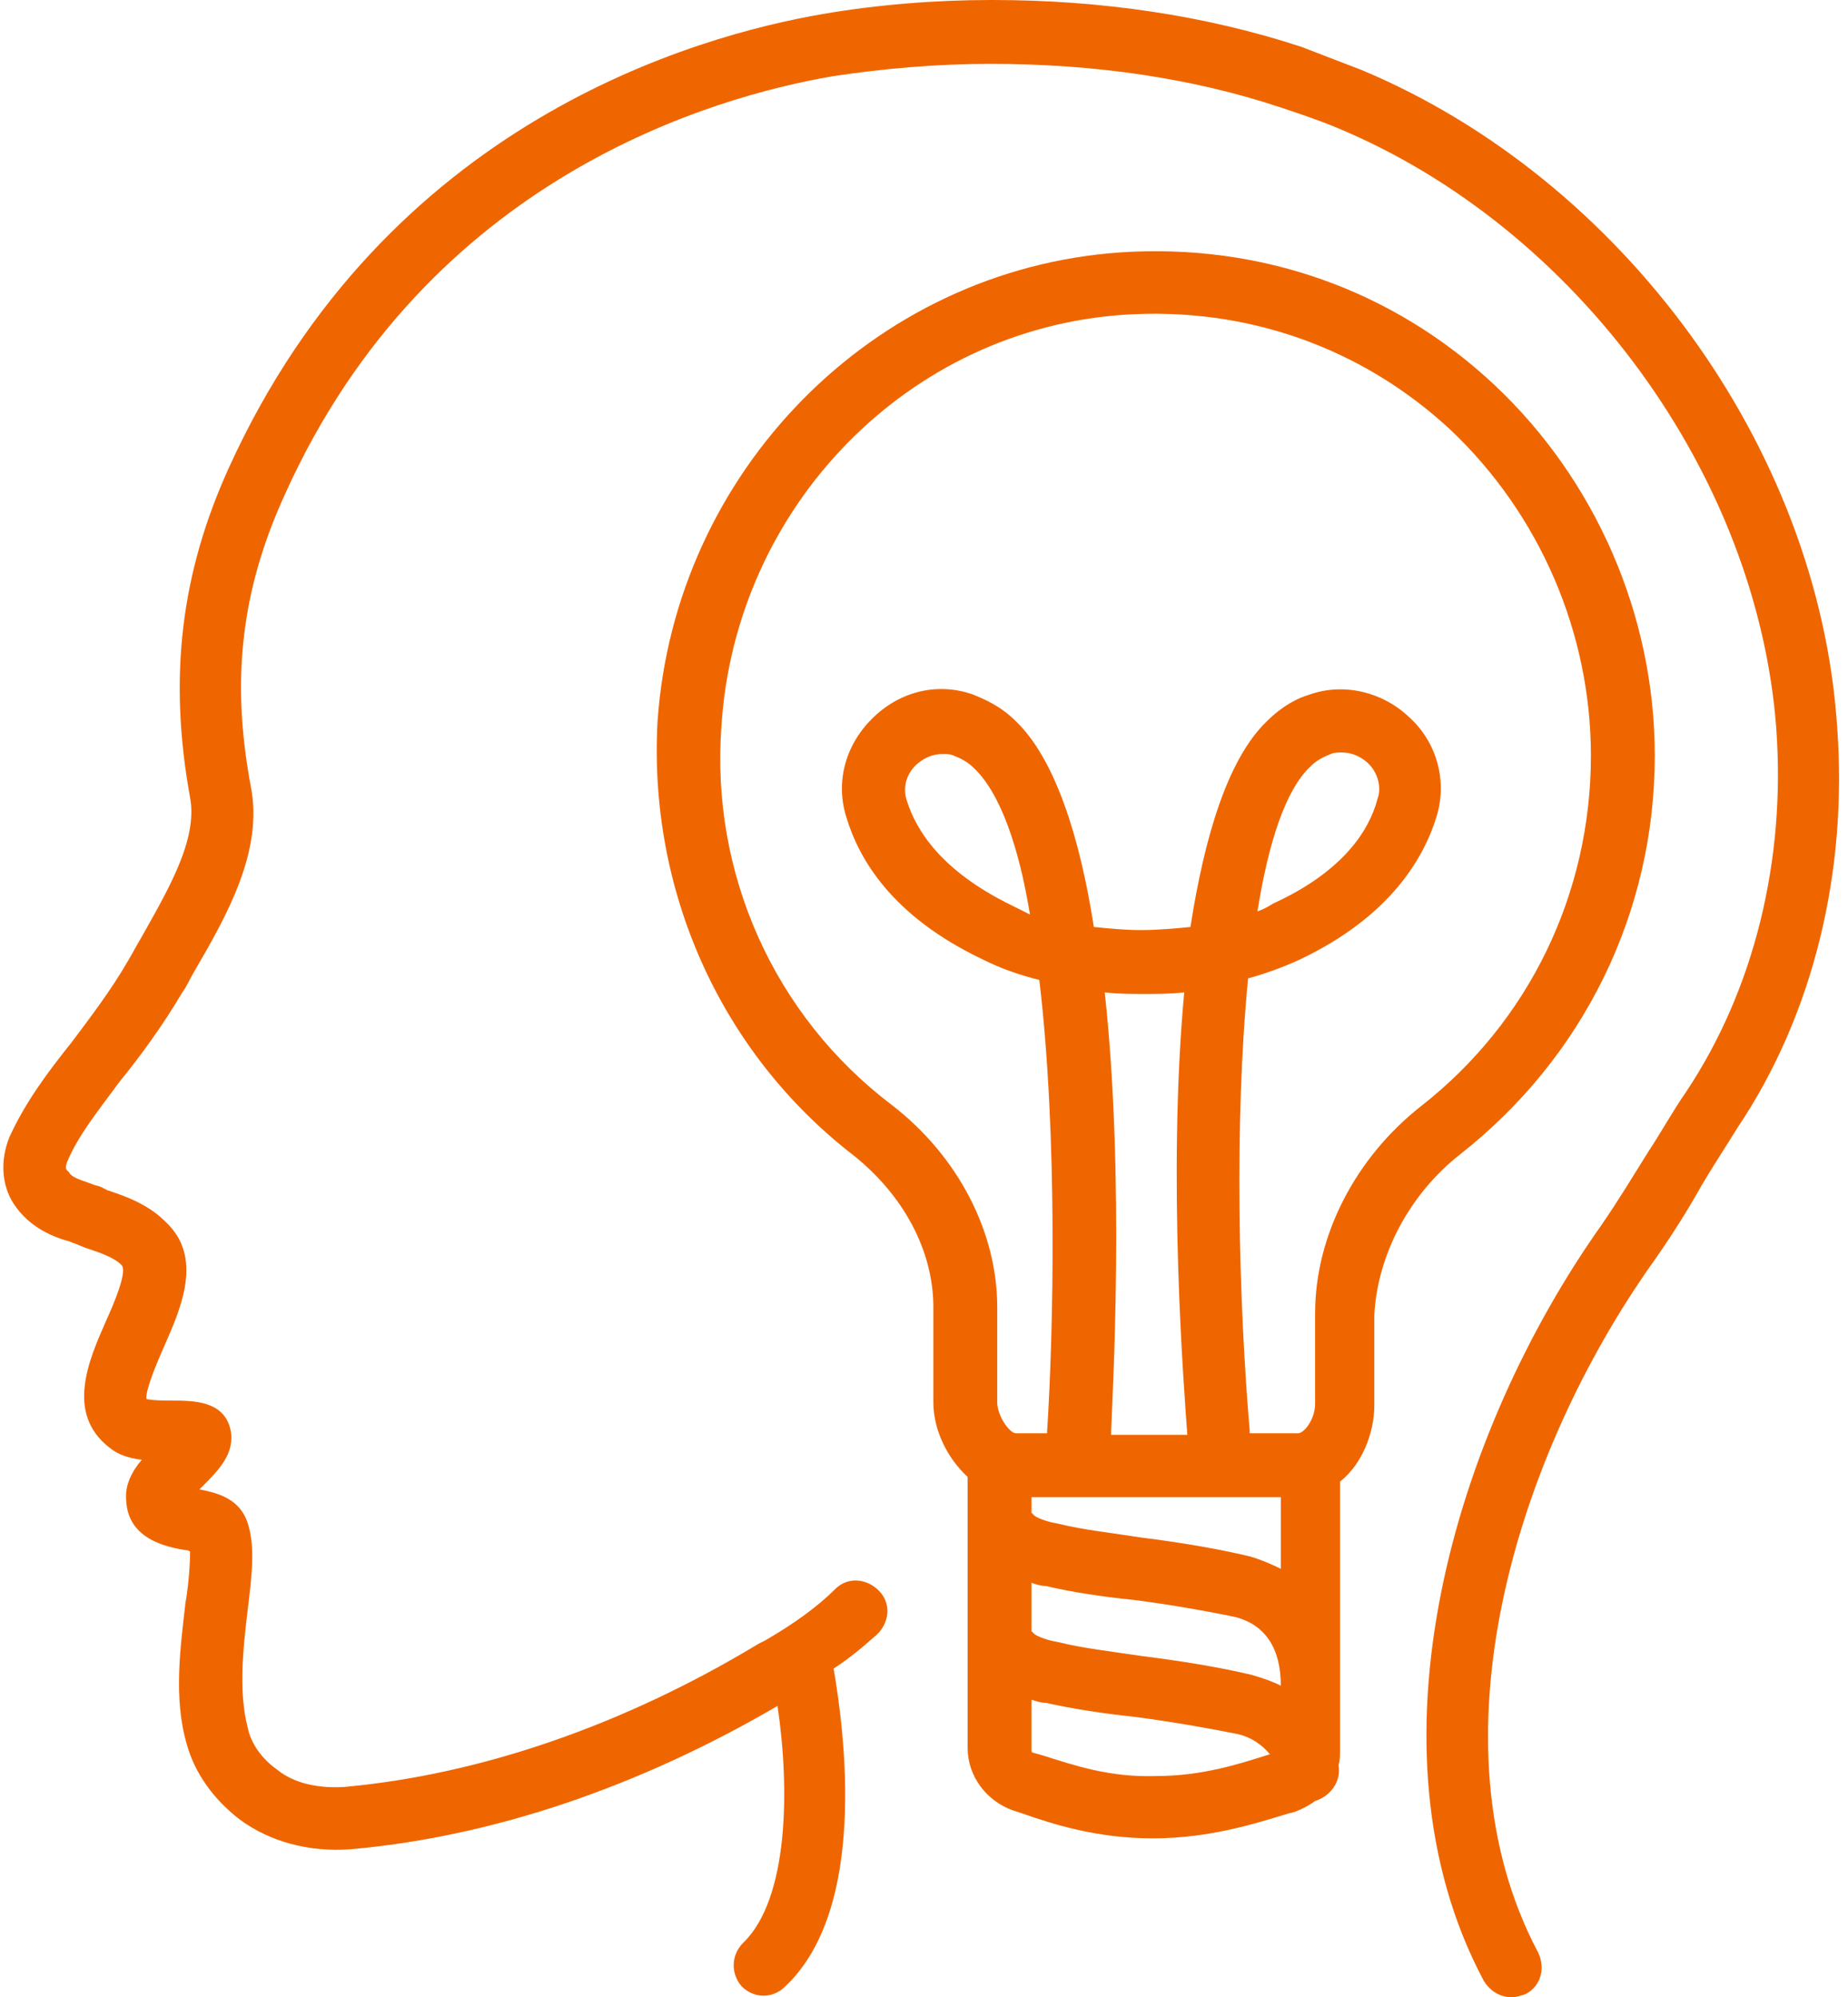
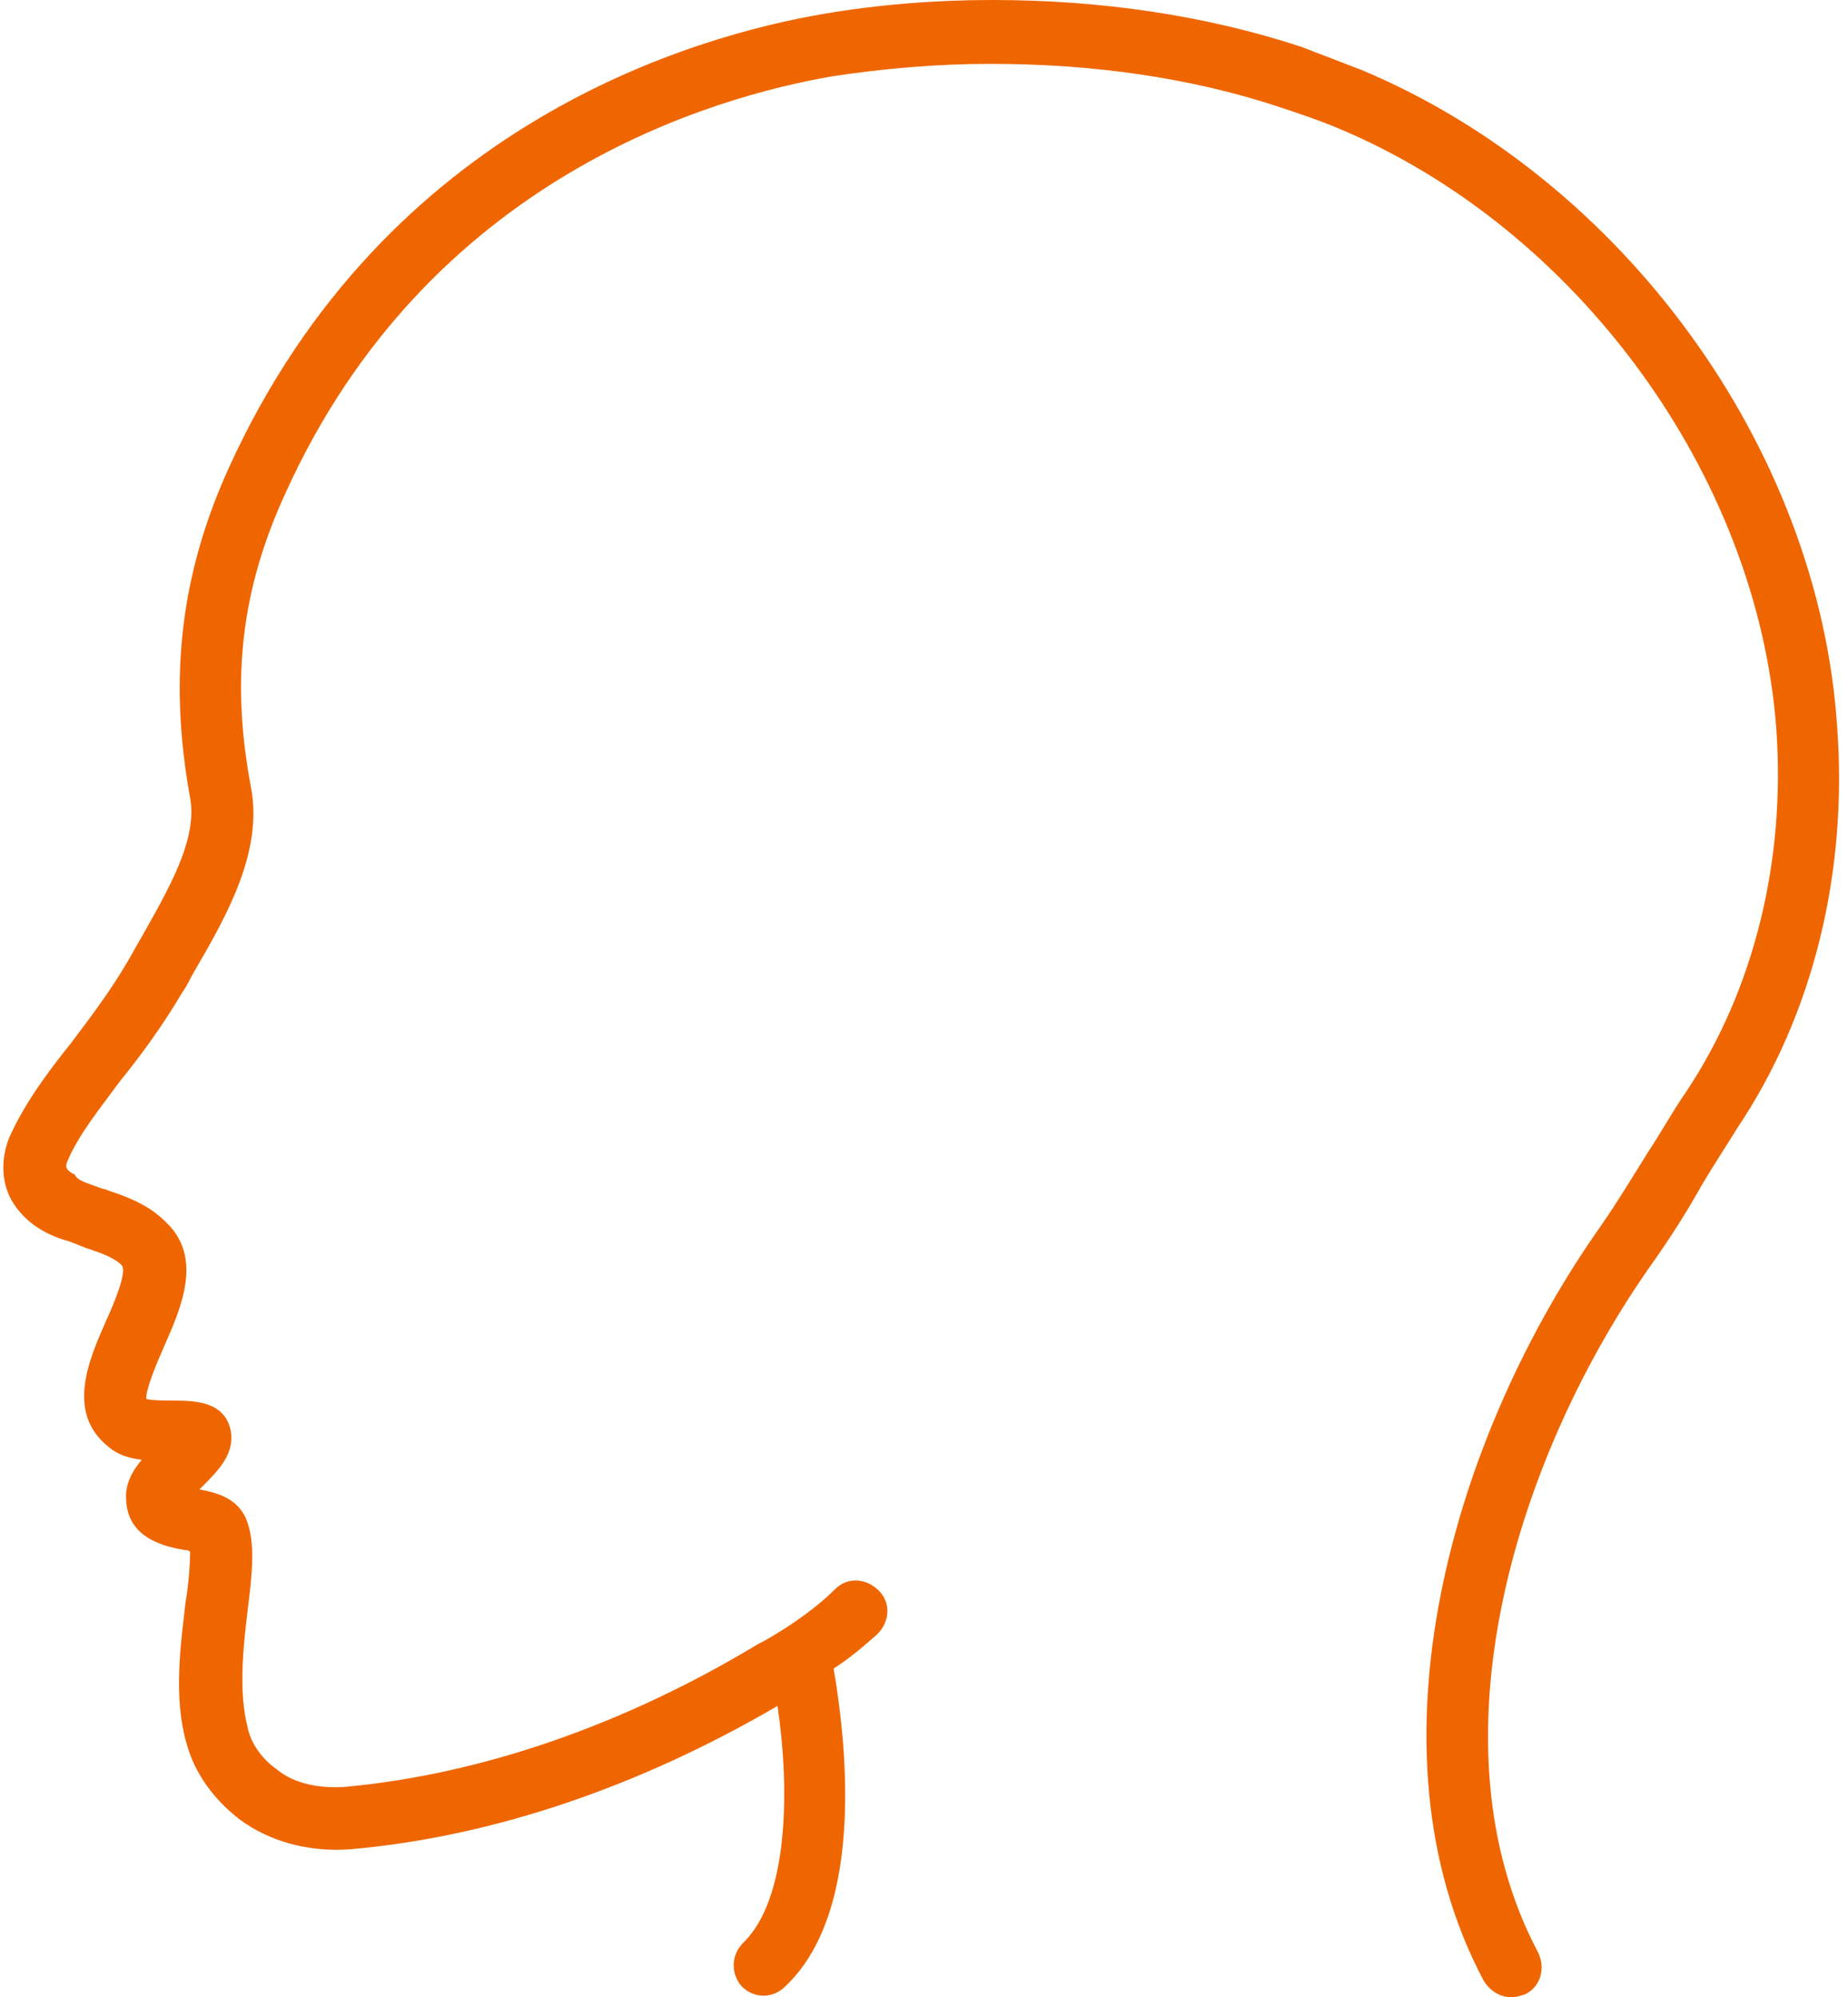
<svg xmlns="http://www.w3.org/2000/svg" fill="#ef6600" height="128.2" preserveAspectRatio="xMidYMid meet" version="1" viewBox="4.8 -0.1 118.6 128.2" width="118.6" zoomAndPan="magnify">
  <g id="change1_1">
-     <path d="M98.5,74c7.9-6.2,12.5-15.5,12.5-25.6c0-9-3.8-17.7-10.3-23.8c-6.5-6.1-15-9.1-24-8.5c-15.9,1.1-28.6,14.1-29.7,30.1 C46.4,57,51,67.4,59.5,74c3.3,2.6,5.2,6.2,5.2,9.8l0,6.1c0,1.8,0.9,3.6,2.2,4.8v17.4c0,1.8,1.2,3.4,2.9,4l0.6,0.2 c2,0.7,4.8,1.6,8.4,1.6c3.7,0,6.7-1,8.7-1.6l0.4-0.1c0.5-0.2,0.9-0.4,1.3-0.7c0,0,0,0,0,0c1-0.3,1.7-1.3,1.5-2.3 c0.1-0.3,0.1-0.6,0.1-1V95c1.4-1.1,2.2-3.1,2.2-4.9l0-5.8C93.2,80.5,95.2,76.6,98.5,74z M75.7,63.6c0.9,0.1,1.7,0.1,2.5,0.1 c0.8,0,1.7,0,2.6-0.1c-1.1,11.9,0,25.6,0.2,28.4h-4.9C76.2,89.3,77,75.6,75.7,63.6z M69.7,58c-4.5-2.2-6.1-4.8-6.7-6.7 c-0.3-0.9,0-1.8,0.7-2.4c0.5-0.4,1-0.6,1.6-0.6c0.2,0,0.5,0,0.7,0.1c0.5,0.2,0.9,0.4,1.3,0.8c1.7,1.6,2.9,5.1,3.6,9.4 C70.5,58.4,70.1,58.2,69.7,58z M85.5,58.4c0.7-4.4,1.8-7.8,3.4-9.3c0.4-0.4,0.8-0.6,1.3-0.8c0.2-0.1,0.5-0.1,0.7-0.1 c0.6,0,1.1,0.2,1.6,0.6c0.7,0.6,1,1.6,0.7,2.4c-0.5,1.9-2.1,4.6-6.7,6.7C86.2,58.1,85.8,58.3,85.5,58.4z M87,96v4.6 c-0.6-0.3-1.3-0.6-2-0.8c-2.1-0.5-4.5-0.9-6.9-1.2c-1.9-0.3-3.8-0.5-5.4-0.9c-0.6-0.1-1.2-0.3-1.5-0.5C71.1,97.1,71,97,71,97 c0-0.2,0-0.4,0-0.6V96H87z M87,108.1c-0.6-0.3-1.2-0.5-1.9-0.7c-2.1-0.5-4.6-0.9-7-1.2c-2-0.3-3.8-0.5-5.4-0.9 c-0.6-0.1-1.2-0.3-1.5-0.5c-0.1-0.1-0.2-0.2-0.2-0.2c0-0.2,0-0.4,0-0.6v-2.5c0.3,0.1,0.6,0.2,0.9,0.2c1.7,0.4,3.7,0.7,5.7,0.9 c2.3,0.3,4.6,0.7,6.5,1.1C86,104.2,87,105.7,87,108.1L87,108.1z M71.8,112.6l-0.7-0.2c-0.1,0-0.1-0.1-0.1-0.2V109 c0.3,0.1,0.6,0.2,0.9,0.2c1.8,0.4,3.8,0.7,5.7,0.9c2.3,0.3,4.6,0.7,6.6,1.1c0.9,0.2,1.6,0.7,2.1,1.3c-1.9,0.6-4.3,1.4-7.3,1.4 C76,114,73.7,113.2,71.8,112.6z M89.2,84.2l0,5.8c0,1-0.7,1.9-1.1,1.9H85c0-0.1,0-0.1,0-0.2c-0.7-8.2-1-19.8-0.1-29 c1.1-0.3,2.2-0.7,3.3-1.2c5.9-2.8,8-6.6,8.8-9.2c0.7-2.3,0-4.8-1.8-6.4c-1.7-1.6-4.2-2.2-6.4-1.4c-0.7,0.2-1.7,0.7-2.7,1.7 c-2.5,2.4-4,7.4-4.9,13.2c-1,0.1-2.1,0.2-3.2,0.2c-1,0-2-0.1-3-0.2c-0.9-5.8-2.5-10.8-5-13.2c-1-1-2-1.4-2.7-1.7 c-2.2-0.8-4.6-0.3-6.4,1.4c-1.8,1.7-2.5,4.1-1.8,6.4c0.8,2.7,2.9,6.4,8.8,9.2c1.2,0.6,2.4,1,3.6,1.3c1.2,10.1,0.9,22.8,0.5,29 c0,0,0,0.1,0,0.1H70c-0.4,0-1.2-1.1-1.2-2l0-6.1c0-4.8-2.5-9.7-6.8-13C54.5,65.1,50.4,56,51.1,46.5C52,32.4,63.1,21,77,20.1 c7.8-0.5,15.2,2.1,20.9,7.4c5.7,5.4,9,13,9,20.9c0,8.9-4,17.1-10.9,22.5C91.8,74.2,89.2,79.2,89.2,84.2z" />
-   </g>
+     </g>
  <g id="change1_2">
-     <path d="M92.2,4.4c-1.3-0.5-2.6-1-3.9-1.5c-6.1-2-12.8-3-19.8-3c0,0,0,0-0.1,0c-3.6,0-7.3,0.3-10.8,0.9c-8.1,1.4-28,6.9-38.1,29.1 c-3.1,6.8-3.9,13.5-2.5,21.2c0.5,2.7-1.4,5.9-3.2,9.1c-0.3,0.5-0.5,0.9-0.8,1.4c-1.1,1.9-2.4,3.6-3.6,5.2c-1.6,2-3,3.9-4,6.1 c-0.6,1.5-0.5,3.1,0.3,4.3c1,1.5,2.5,2.1,3.6,2.4c0.2,0.1,0.3,0.1,0.5,0.2l0.5,0.2c0.9,0.3,1.8,0.6,2.3,1.1c0.4,0.4-0.5,2.5-1,3.6 c-1.1,2.5-2.6,5.9,0.2,8.1c0.6,0.5,1.3,0.7,2.1,0.8c-0.6,0.7-1.1,1.6-1,2.6c0.1,2.5,2.6,3,3.8,3.2c0.1,0,0.2,0,0.3,0.1 c0,0.8-0.1,2.2-0.3,3.3c-0.3,2.7-0.8,6.1,0.1,9.1c0.5,1.8,1.7,3.5,3.4,4.8c1.9,1.4,4.4,2.1,7.1,1.9c9.1-0.8,18.5-4,27.4-9.2 c0.8,5.4,0.7,12.4-2.2,15.2c-0.8,0.8-0.8,2-0.1,2.8c0.4,0.4,0.9,0.6,1.4,0.6c0.5,0,1-0.2,1.4-0.6c5.3-5,3.8-16.3,3.1-20.4 c1.1-0.7,2-1.5,2.8-2.2c0.8-0.8,0.9-2,0.1-2.8c-0.8-0.8-2-0.9-2.8-0.1c-1.1,1.1-2.6,2.2-4.5,3.3l-0.4,0.2 c-8.6,5.2-17.8,8.4-26.6,9.2c-1.6,0.1-3.2-0.2-4.3-1.1c-1-0.7-1.7-1.7-1.9-2.7c-0.6-2.3-0.3-5.1,0-7.6c0.3-2.4,0.5-4.3-0.1-5.8 c-0.6-1.4-2-1.7-3-1.9c0.1-0.1,0.2-0.2,0.2-0.2c1-1,2.1-2.1,1.8-3.6c-0.4-1.9-2.4-1.9-3.8-1.9c-0.4,0-1.2,0-1.6-0.1 c-0.1-0.5,0.7-2.4,1.1-3.3c1.1-2.5,2.6-5.8,0.1-8.1c-1.1-1.1-2.5-1.6-3.7-2l-0.4-0.2c-0.2-0.1-0.4-0.1-0.6-0.2 c-0.8-0.3-1.3-0.4-1.5-0.8C9,75,9,74.8,9.1,74.5c0.7-1.7,2-3.3,3.4-5.2c1.3-1.6,2.7-3.5,4-5.7c0.3-0.4,0.5-0.9,0.8-1.4 c2.1-3.6,4.4-7.7,3.6-11.8c-1.3-6.9-0.6-12.7,2.2-18.8C32.3,11.2,50.7,6.1,58.2,4.8C61.5,4.3,64.9,4,68.3,4c0,0,0,0,0.1,0 C75,4,81.3,4.9,87,6.8c1.2,0.4,2.4,0.8,3.6,1.3c15.4,6.4,27,22.3,28.2,38.6c0.6,8.4-1.4,16.7-5.8,23.3c-0.9,1.3-1.6,2.6-2.4,3.8 c-1,1.6-1.9,3.1-3,4.7c-9.5,13.4-15.5,33.6-7.6,48.5c0.4,0.7,1.1,1.1,1.8,1.1c0.3,0,0.6-0.1,0.9-0.2c1-0.5,1.3-1.7,0.8-2.7 c-7.1-13.4-1.4-31.9,7.4-44.3c1.2-1.7,2.2-3.3,3.1-4.9c0.7-1.2,1.5-2.4,2.3-3.7c4.9-7.3,7.1-16.5,6.4-25.8 C121.5,28.6,108.9,11.4,92.2,4.4z" />
+     <path d="M92.2,4.4c-1.3-0.5-2.6-1-3.9-1.5c-6.1-2-12.8-3-19.8-3c0,0,0,0-0.1,0c-3.6,0-7.3,0.3-10.8,0.9c-8.1,1.4-28,6.9-38.1,29.1 c-3.1,6.8-3.9,13.5-2.5,21.2c0.5,2.7-1.4,5.9-3.2,9.1c-0.3,0.5-0.5,0.9-0.8,1.4c-1.1,1.9-2.4,3.6-3.6,5.2c-1.6,2-3,3.9-4,6.1 c-0.6,1.5-0.5,3.1,0.3,4.3c1,1.5,2.5,2.1,3.6,2.4c0.2,0.1,0.3,0.1,0.5,0.2l0.5,0.2c0.9,0.3,1.8,0.6,2.3,1.1c0.4,0.4-0.5,2.5-1,3.6 c-1.1,2.5-2.6,5.9,0.2,8.1c0.6,0.5,1.3,0.7,2.1,0.8c-0.6,0.7-1.1,1.6-1,2.6c0.1,2.5,2.6,3,3.8,3.2c0.1,0,0.2,0,0.3,0.1 c0,0.8-0.1,2.2-0.3,3.3c-0.3,2.7-0.8,6.1,0.1,9.1c0.5,1.8,1.7,3.5,3.4,4.8c1.9,1.4,4.4,2.1,7.1,1.9c9.1-0.8,18.5-4,27.4-9.2 c0.8,5.4,0.7,12.4-2.2,15.2c-0.8,0.8-0.8,2-0.1,2.8c0.4,0.4,0.9,0.6,1.4,0.6c0.5,0,1-0.2,1.4-0.6c5.3-5,3.8-16.3,3.1-20.4 c1.1-0.7,2-1.5,2.8-2.2c0.8-0.8,0.9-2,0.1-2.8c-0.8-0.8-2-0.9-2.8-0.1c-1.1,1.1-2.6,2.2-4.5,3.3l-0.4,0.2 c-8.6,5.2-17.8,8.4-26.6,9.2c-1.6,0.1-3.2-0.2-4.3-1.1c-1-0.7-1.7-1.7-1.9-2.7c-0.6-2.3-0.3-5.1,0-7.6c0.3-2.4,0.5-4.3-0.1-5.8 c-0.6-1.4-2-1.7-3-1.9c0.1-0.1,0.2-0.2,0.2-0.2c1-1,2.1-2.1,1.8-3.6c-0.4-1.9-2.4-1.9-3.8-1.9c-0.4,0-1.2,0-1.6-0.1 c-0.1-0.5,0.7-2.4,1.1-3.3c1.1-2.5,2.6-5.8,0.1-8.1c-1.1-1.1-2.5-1.6-3.7-2c-0.2-0.1-0.4-0.1-0.6-0.2 c-0.8-0.3-1.3-0.4-1.5-0.8C9,75,9,74.8,9.1,74.5c0.7-1.7,2-3.3,3.4-5.2c1.3-1.6,2.7-3.5,4-5.7c0.3-0.4,0.5-0.9,0.8-1.4 c2.1-3.6,4.4-7.7,3.6-11.8c-1.3-6.9-0.6-12.7,2.2-18.8C32.3,11.2,50.7,6.1,58.2,4.8C61.5,4.3,64.9,4,68.3,4c0,0,0,0,0.1,0 C75,4,81.3,4.9,87,6.8c1.2,0.4,2.4,0.8,3.6,1.3c15.4,6.4,27,22.3,28.2,38.6c0.6,8.4-1.4,16.7-5.8,23.3c-0.9,1.3-1.6,2.6-2.4,3.8 c-1,1.6-1.9,3.1-3,4.7c-9.5,13.4-15.5,33.6-7.6,48.5c0.4,0.7,1.1,1.1,1.8,1.1c0.3,0,0.6-0.1,0.9-0.2c1-0.5,1.3-1.7,0.8-2.7 c-7.1-13.4-1.4-31.9,7.4-44.3c1.2-1.7,2.2-3.3,3.1-4.9c0.7-1.2,1.5-2.4,2.3-3.7c4.9-7.3,7.1-16.5,6.4-25.8 C121.5,28.6,108.9,11.4,92.2,4.4z" />
  </g>
</svg>